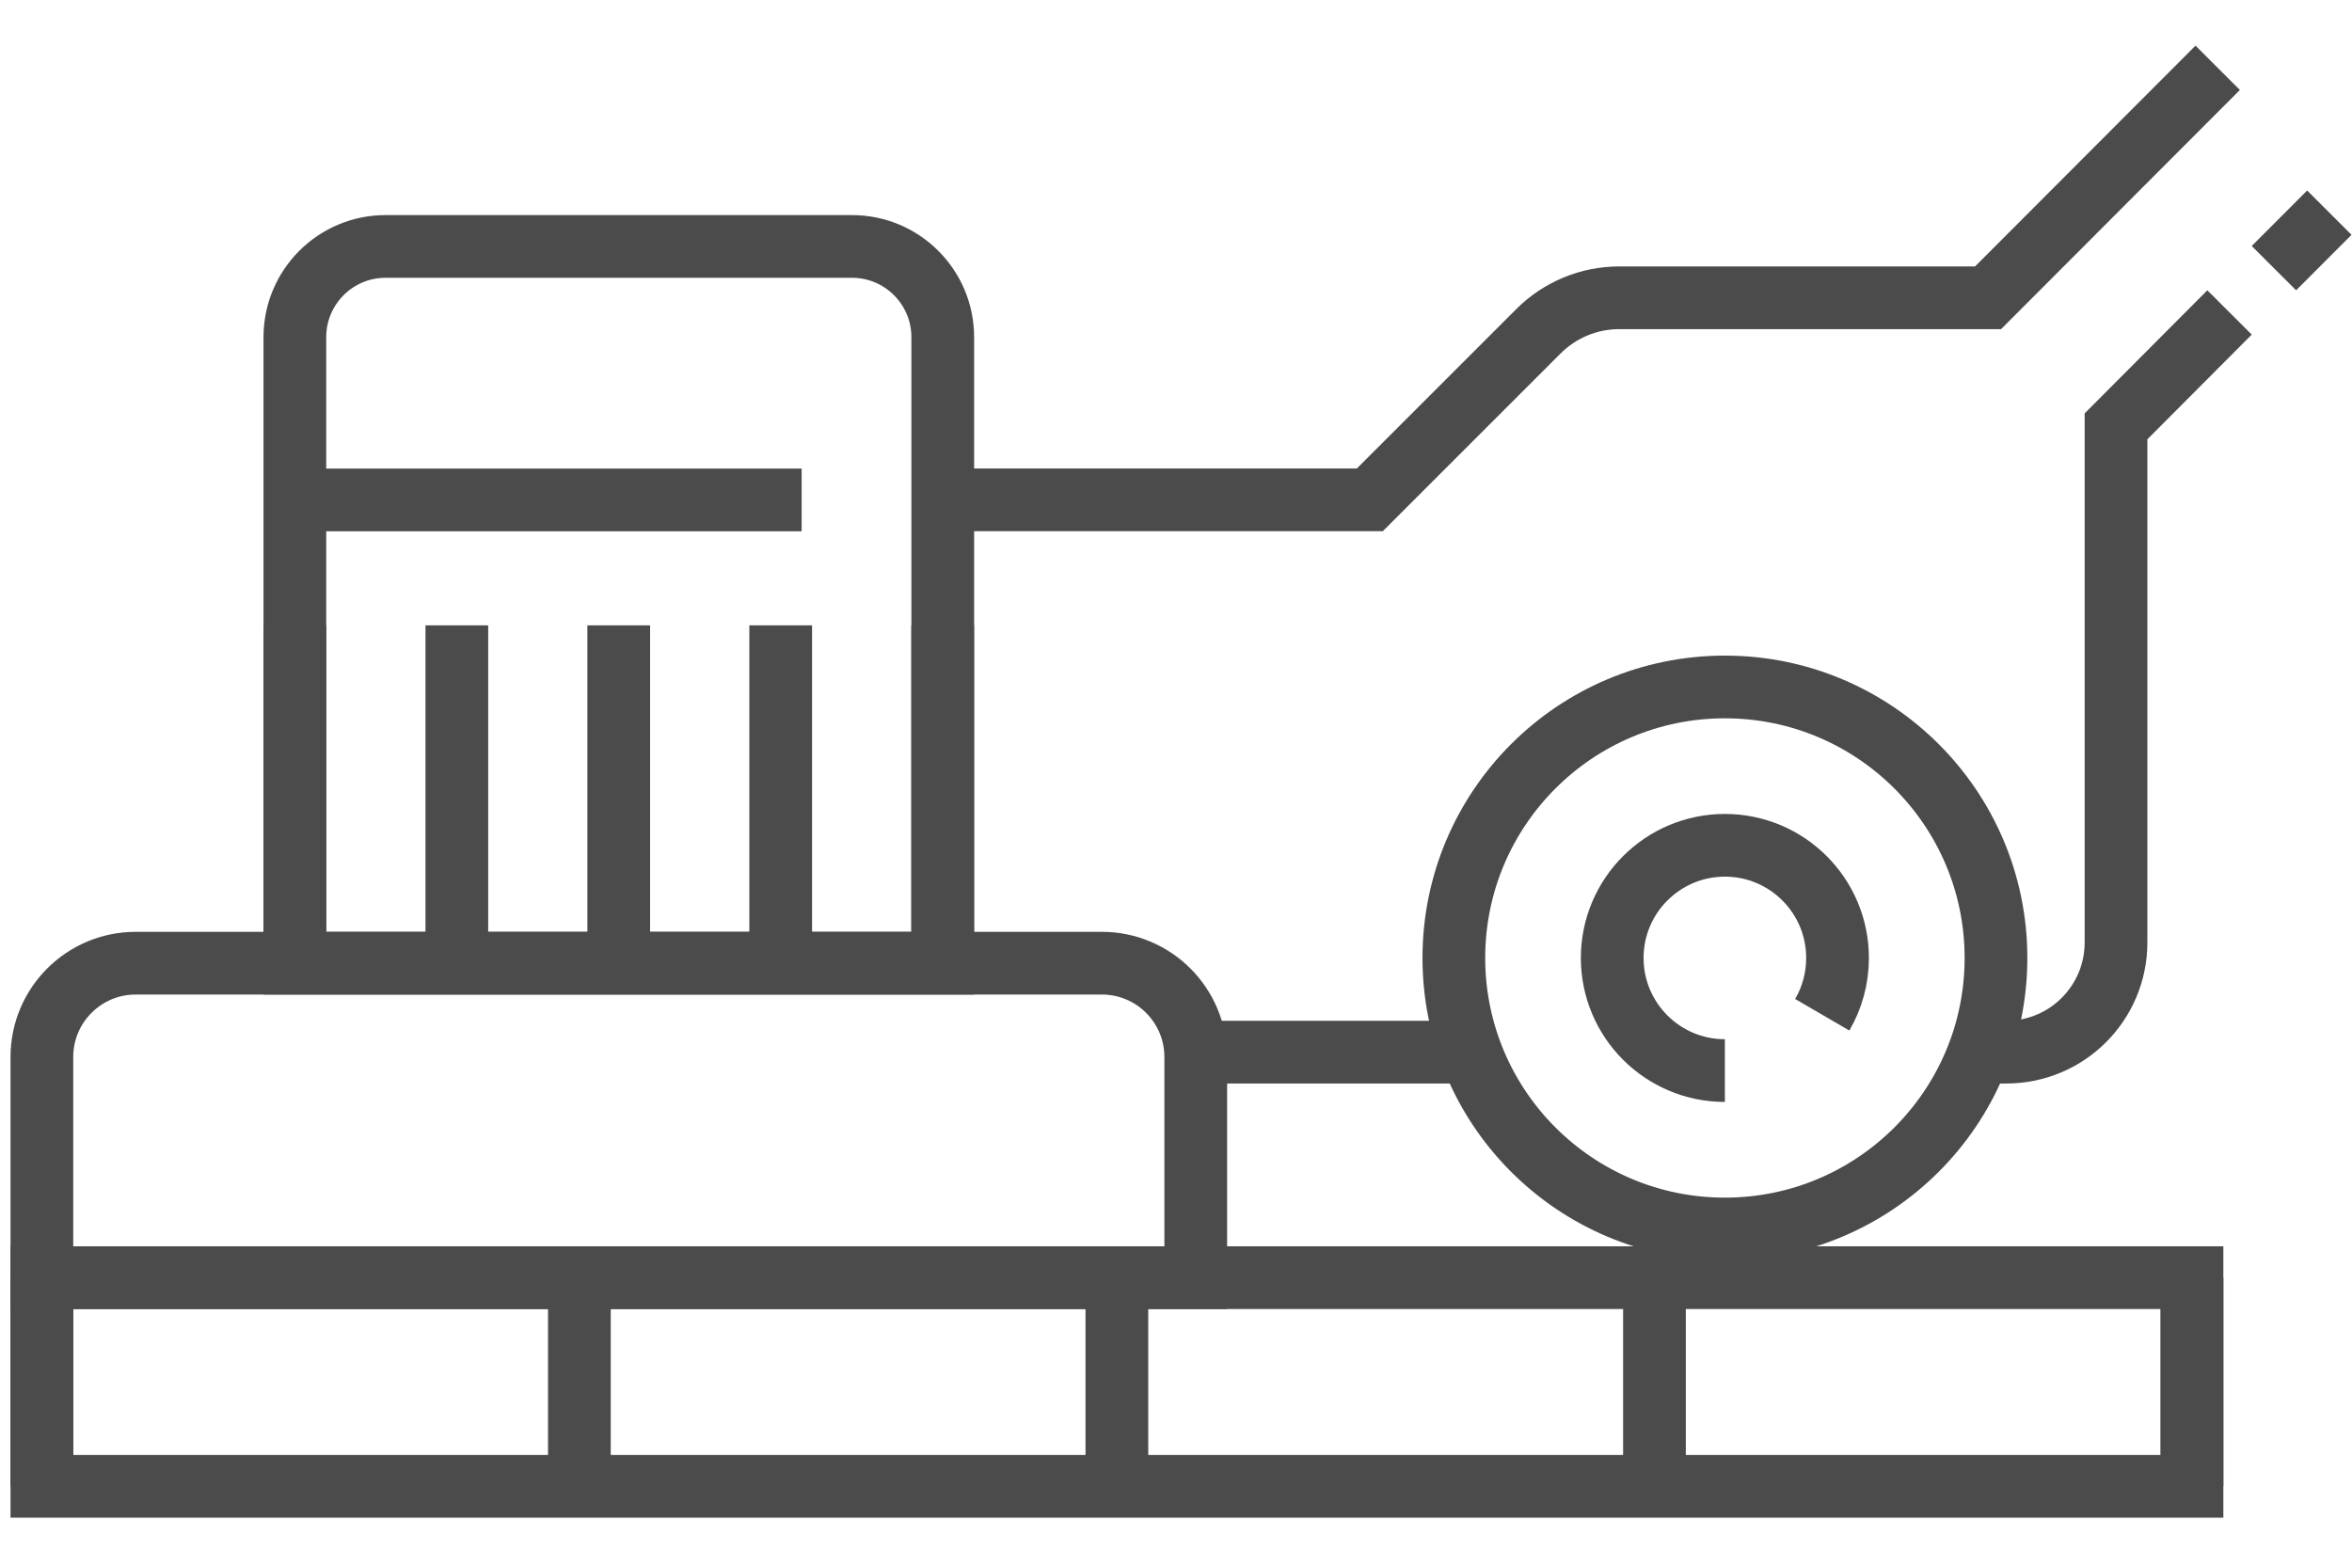
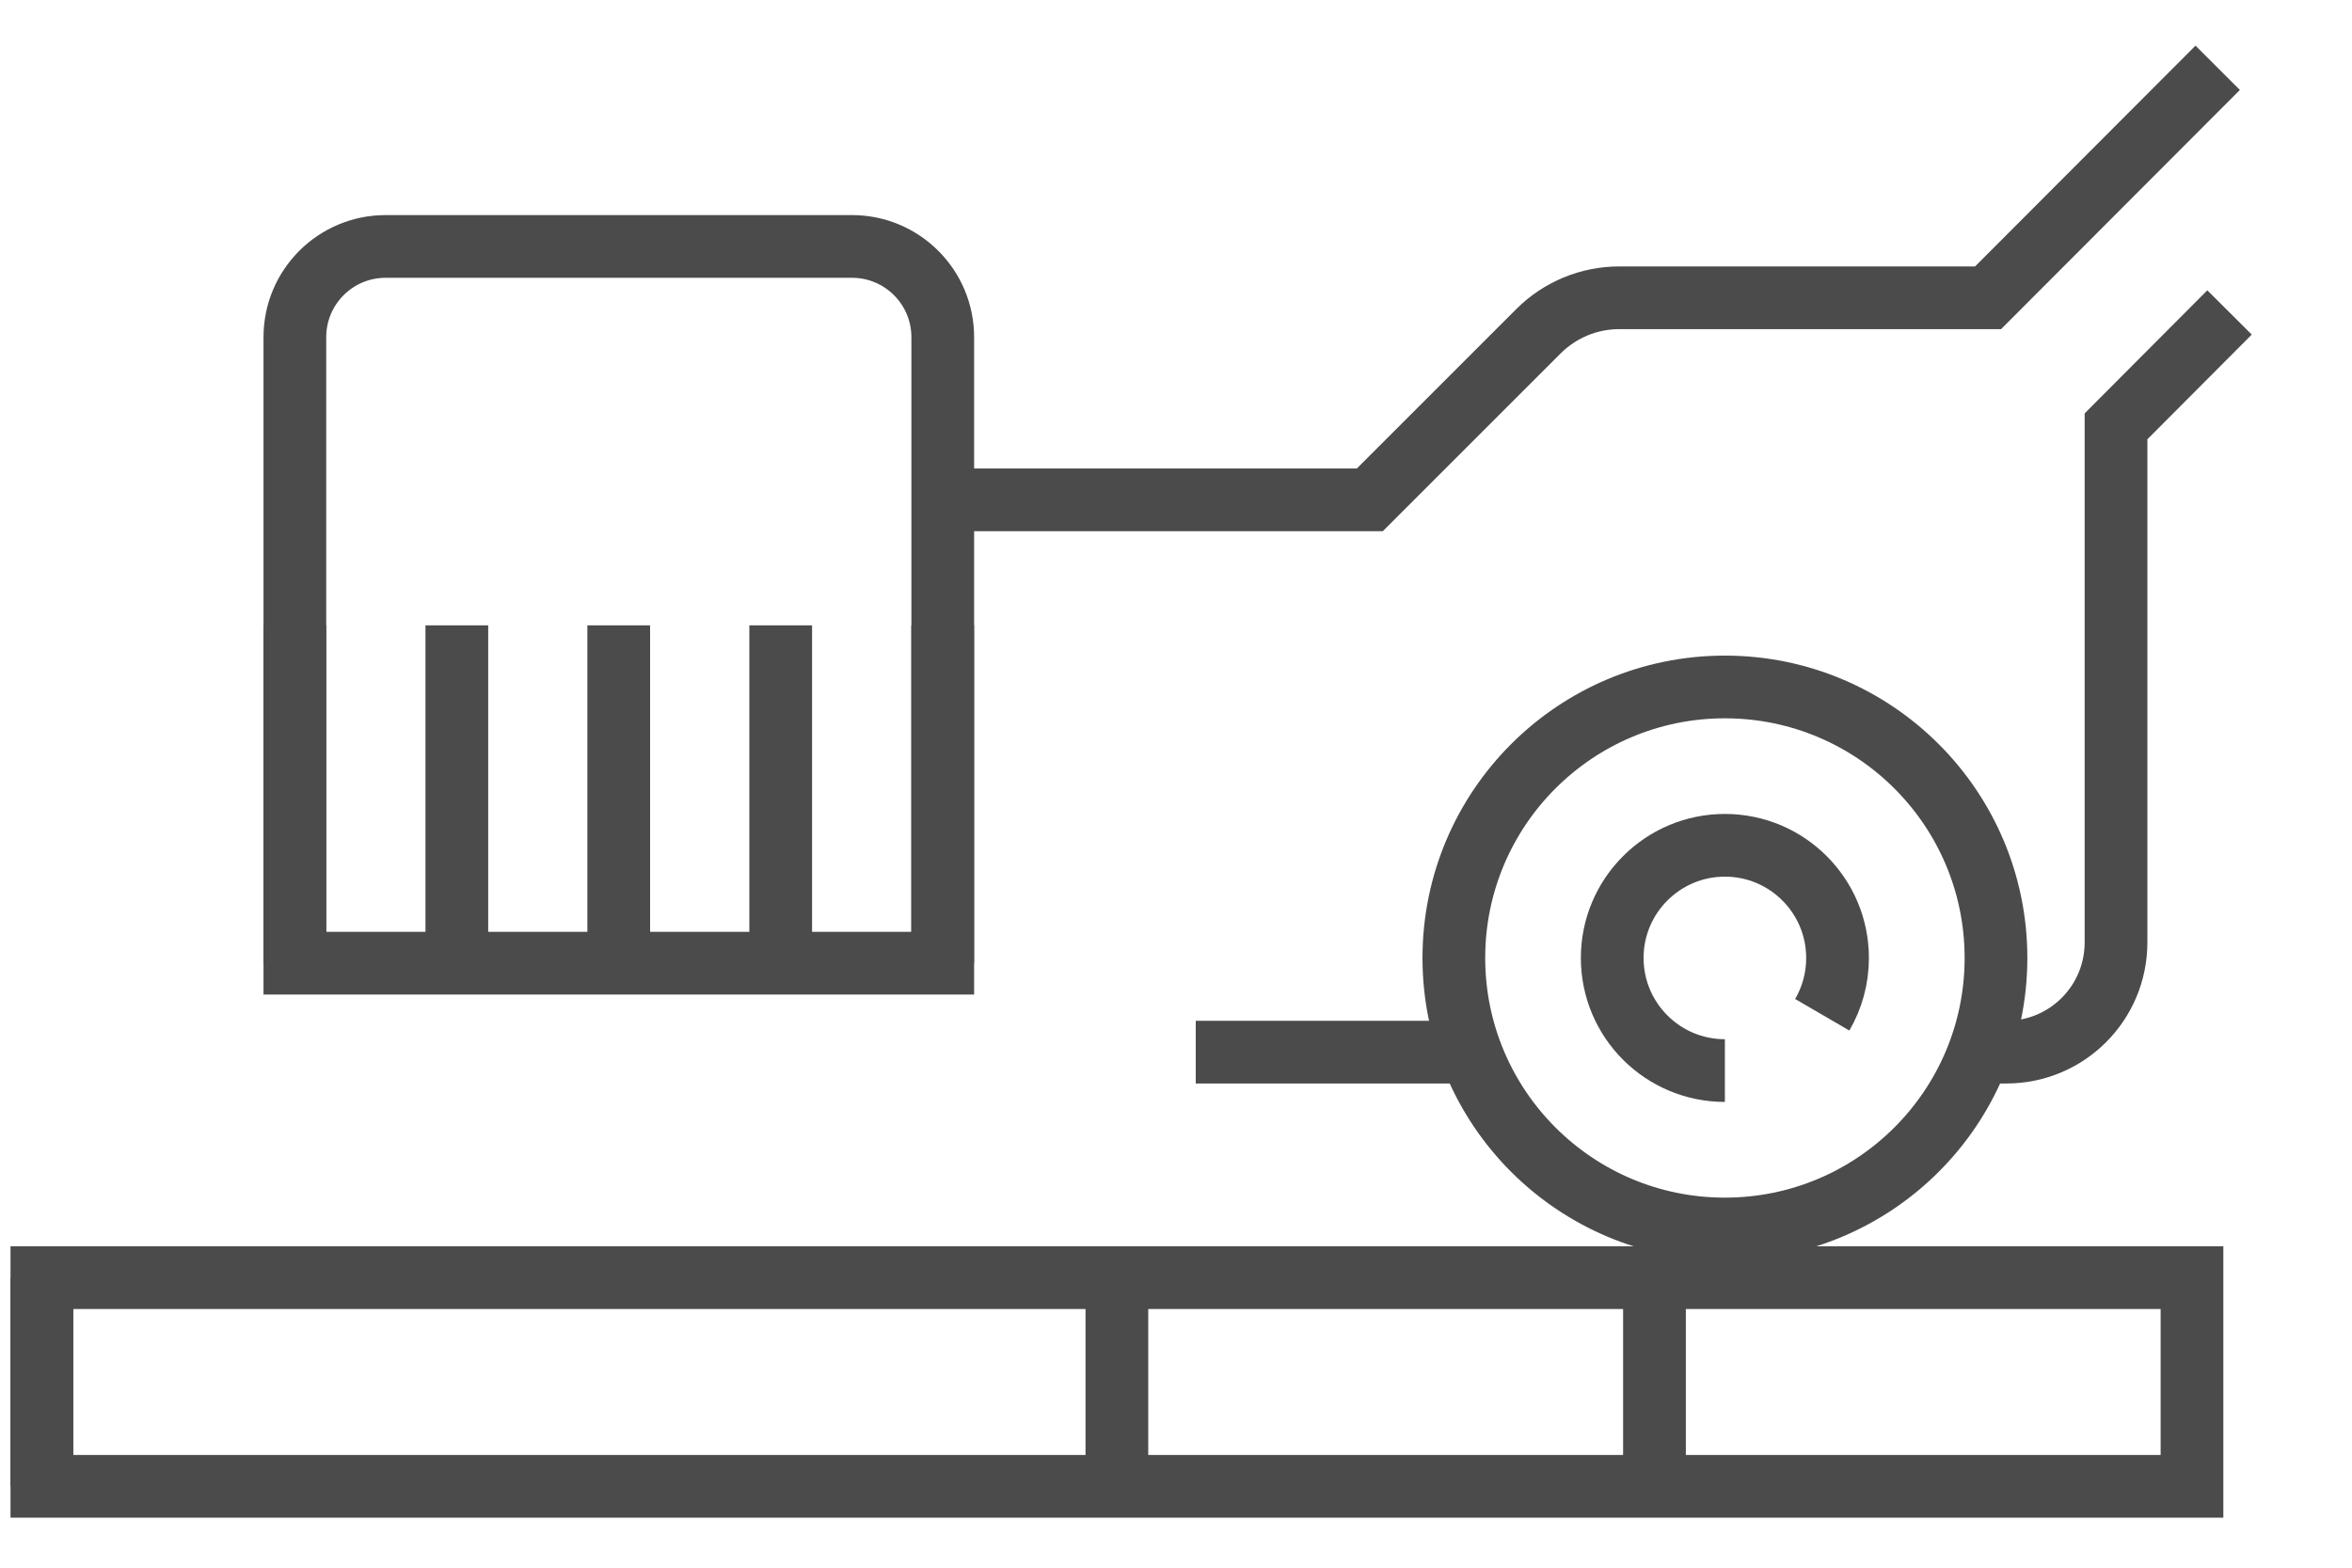
<svg xmlns="http://www.w3.org/2000/svg" version="1.2" baseProfile="tiny-ps" viewBox="0 0 300 200" width="300" height="200">
  <title>&lt;Group&gt;</title>
  <style>
		tspan { white-space:pre }
		.shp0 { fill: none;stroke: #4b4b4c;stroke-width: 8 } 
	</style>
  <g id="&lt;Group&gt;">
    <path id="&lt;Path&gt;" class="shp0" d="M120.24 63.77L174.72 63.77L196.22 42.27C198.96 39.53 202.66 37.99 206.54 37.99L253.58 37.99L282.87 8.65" />
    <path id="&lt;Path&gt;" class="shp0" d="M187.59 134.23L152.52 134.23" />
    <path id="&lt;Path&gt;" class="shp0" d="M284.38 39.86L269.9 54.39L269.9 120.23C269.9 127.97 263.64 134.23 255.9 134.23L252.44 134.23" />
-     <path id="&lt;Path&gt;" class="shp0" d="M120.25 122.88L37.61 122.88L37.61 43.02C37.61 36.62 42.79 31.44 49.19 31.44L108.67 31.44C115.06 31.44 120.25 36.62 120.25 43.02L120.25 122.88Z" />
-     <path id="&lt;Path&gt;" class="shp0" d="M152.52 163L5.34 163L5.34 134.86C5.34 128.24 10.7 122.88 17.31 122.88L140.54 122.88C147.16 122.88 152.52 128.24 152.52 134.86L152.52 163Z" />
-     <path id="&lt;Path&gt;" class="shp0" d="M37.61 63.78L102.25 63.78" />
+     <path id="&lt;Path&gt;" class="shp0" d="M120.25 122.88L37.61 122.88L37.61 43.02C37.61 36.62 42.79 31.44 49.19 31.44L108.67 31.44C115.06 31.44 120.25 36.62 120.25 43.02Z" />
    <g id="&lt;Group&gt;">
      <path id="&lt;Path&gt;" class="shp0" d="M37.61 79.78L37.61 122.88" />
      <path id="&lt;Path&gt;" class="shp0" d="M58.27 79.78L58.27 122.88" />
      <path id="&lt;Path&gt;" class="shp0" d="M78.92 79.78L78.92 122.88" />
      <path id="&lt;Path&gt;" class="shp0" d="M99.58 79.78L99.58 122.88" />
      <path id="&lt;Path&gt;" class="shp0" d="M120.24 79.78L120.24 122.88" />
    </g>
    <path id="&lt;Path&gt;" class="shp0" d="M254.59 122.21C254.59 103.12 239.11 87.64 220.01 87.64C200.92 87.64 185.44 103.12 185.44 122.21C185.44 141.31 200.92 156.79 220.01 156.79C239.11 156.79 254.59 141.31 254.59 122.21Z" />
    <path id="&lt;Path&gt;" class="shp0" d="M232.43 129.46C233.67 127.33 234.38 124.86 234.38 122.21C234.38 114.28 227.95 107.84 220.01 107.84C212.08 107.84 205.64 114.28 205.64 122.21C205.64 130.15 212.08 136.58 220.01 136.58" />
    <path id="&lt;Path&gt;" class="shp0" d="M279.59 189.62L5.34 189.62L5.34 163L279.59 163L279.59 189.62Z" />
    <g id="&lt;Group&gt;">
      <path id="&lt;Path&gt;" class="shp0" d="M5.34 163L5.34 189.62" />
-       <path id="&lt;Path&gt;" class="shp0" d="M73.9 163L73.9 189.62" />
      <path id="&lt;Path&gt;" class="shp0" d="M142.46 163L142.46 189.62" />
      <path id="&lt;Path&gt;" class="shp0" d="M211.03 163L211.03 189.62" />
-       <path id="&lt;Path&gt;" class="shp0" d="M279.59 163L279.59 189.62" />
    </g>
-     <path id="&lt;Path&gt;" class="shp0" d="M290.04 34.21L297.11 27.13" />
  </g>
</svg>